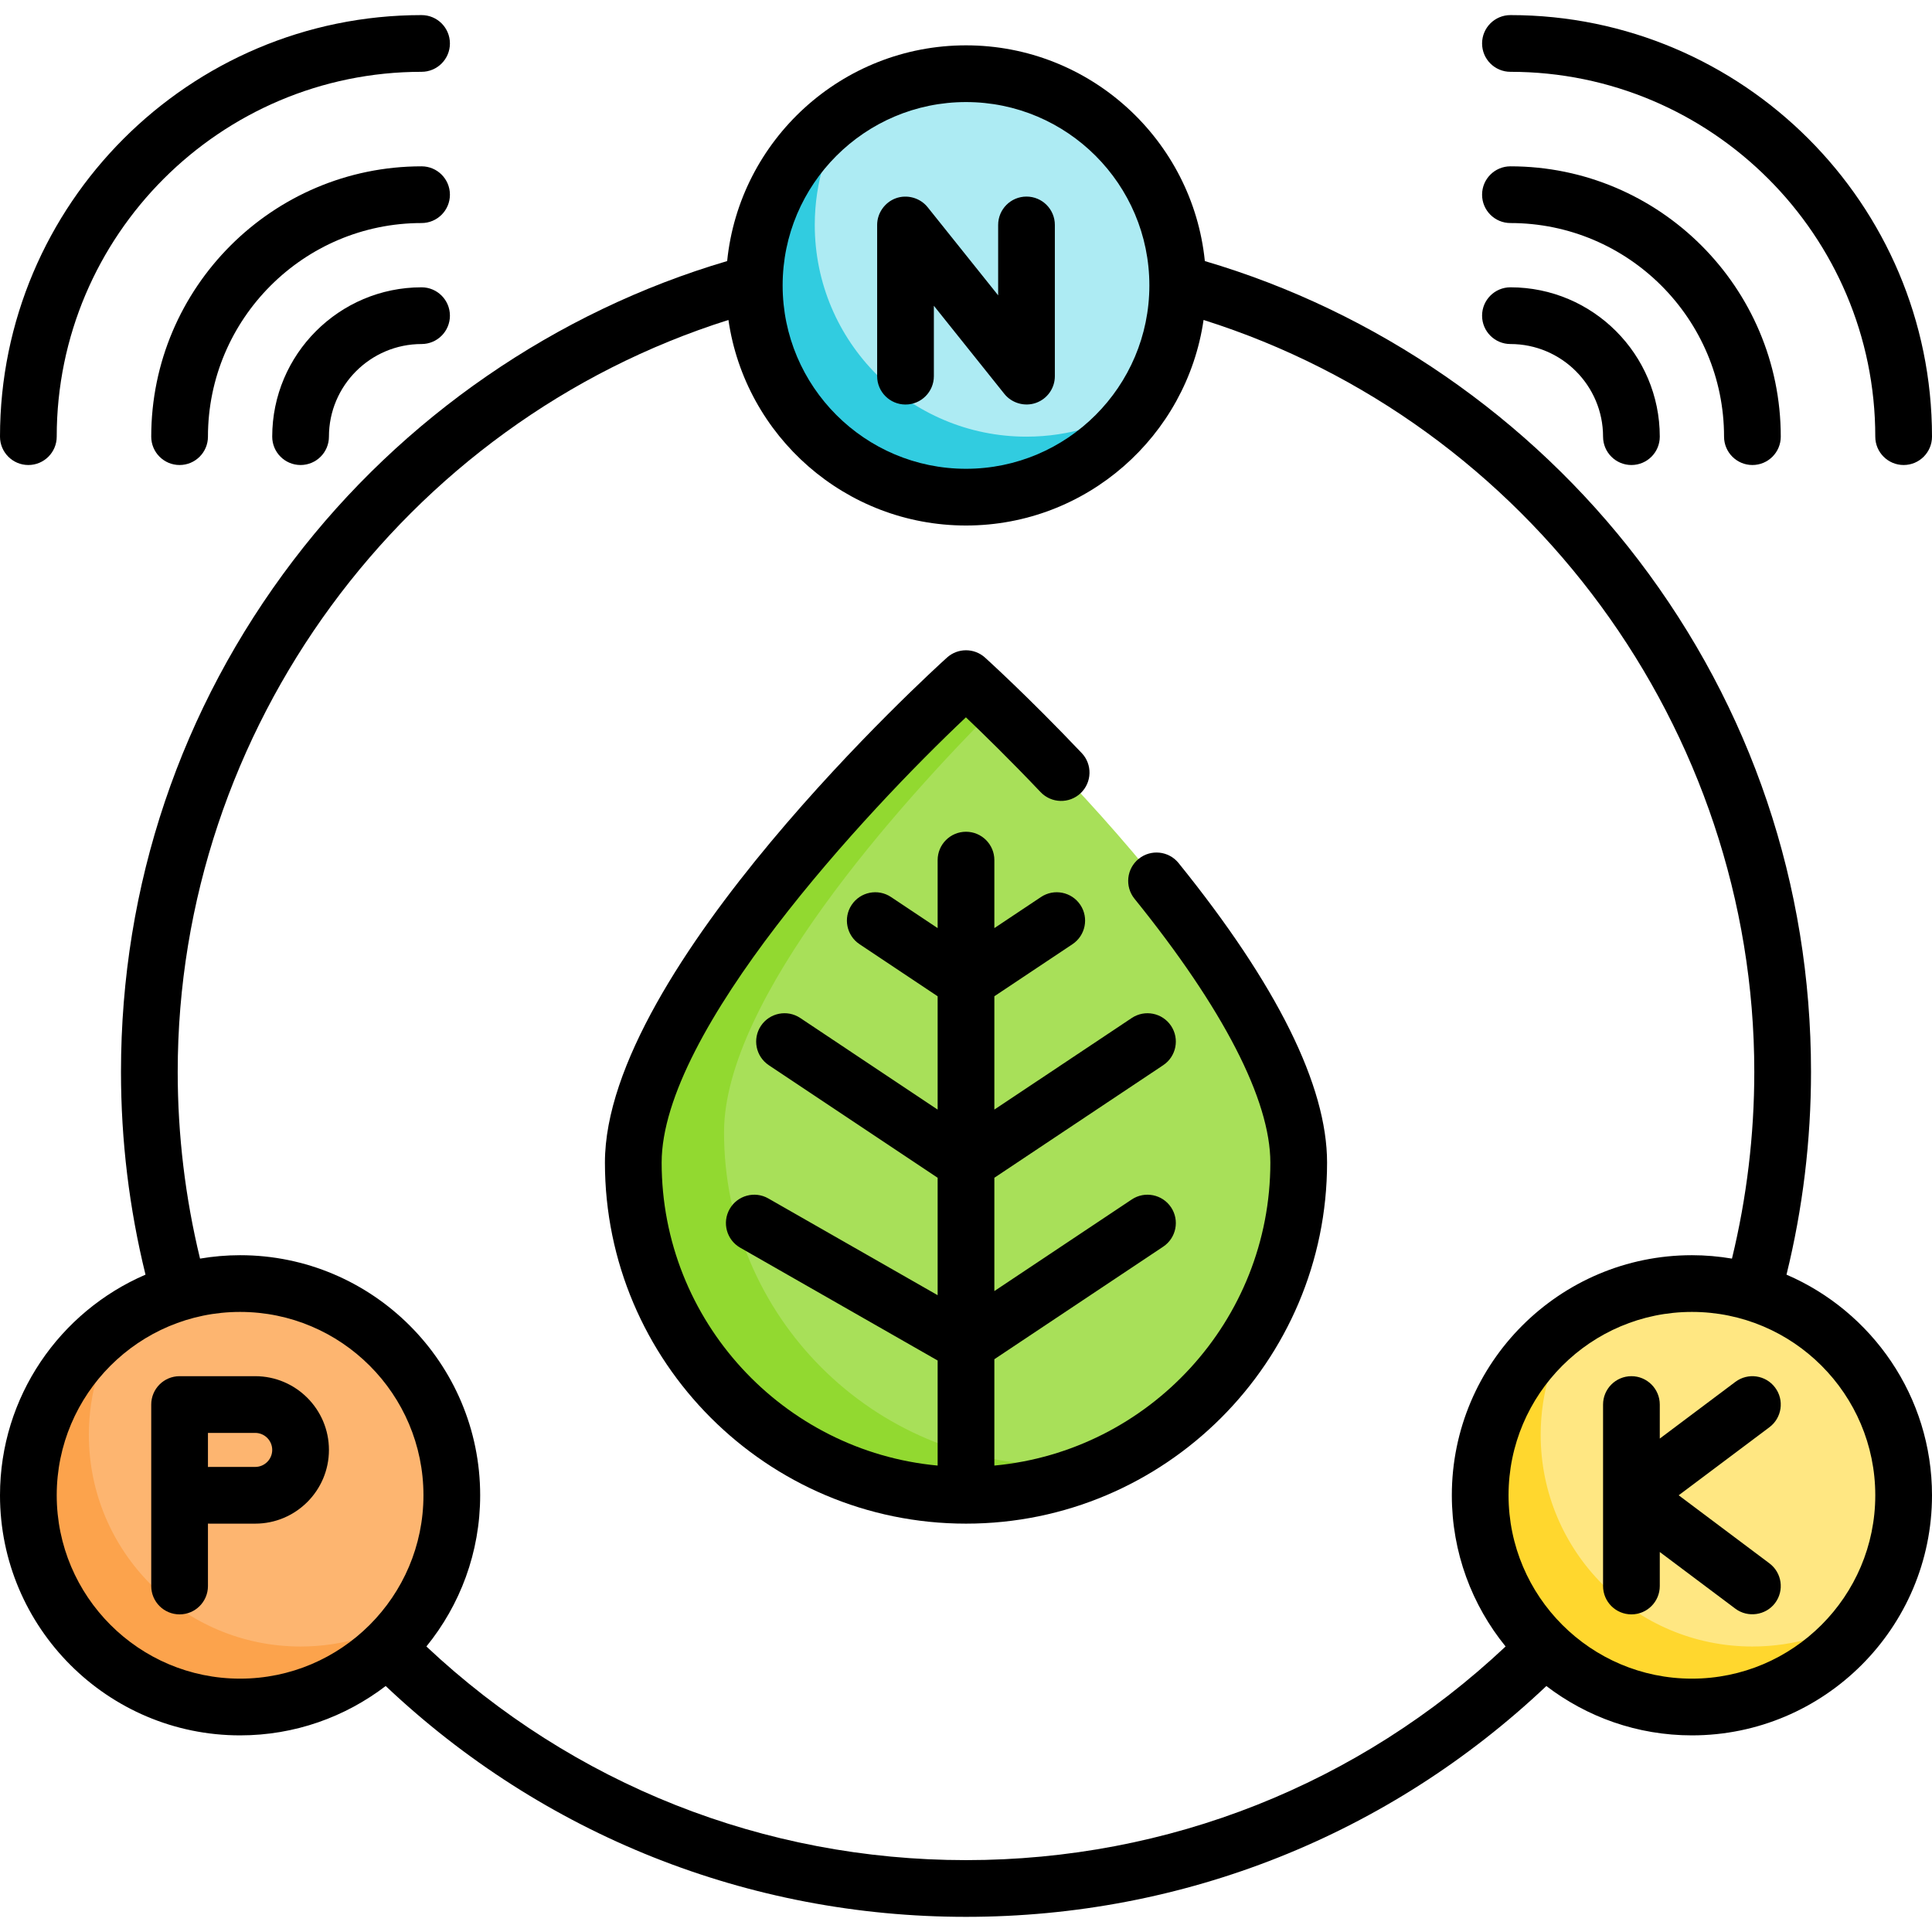
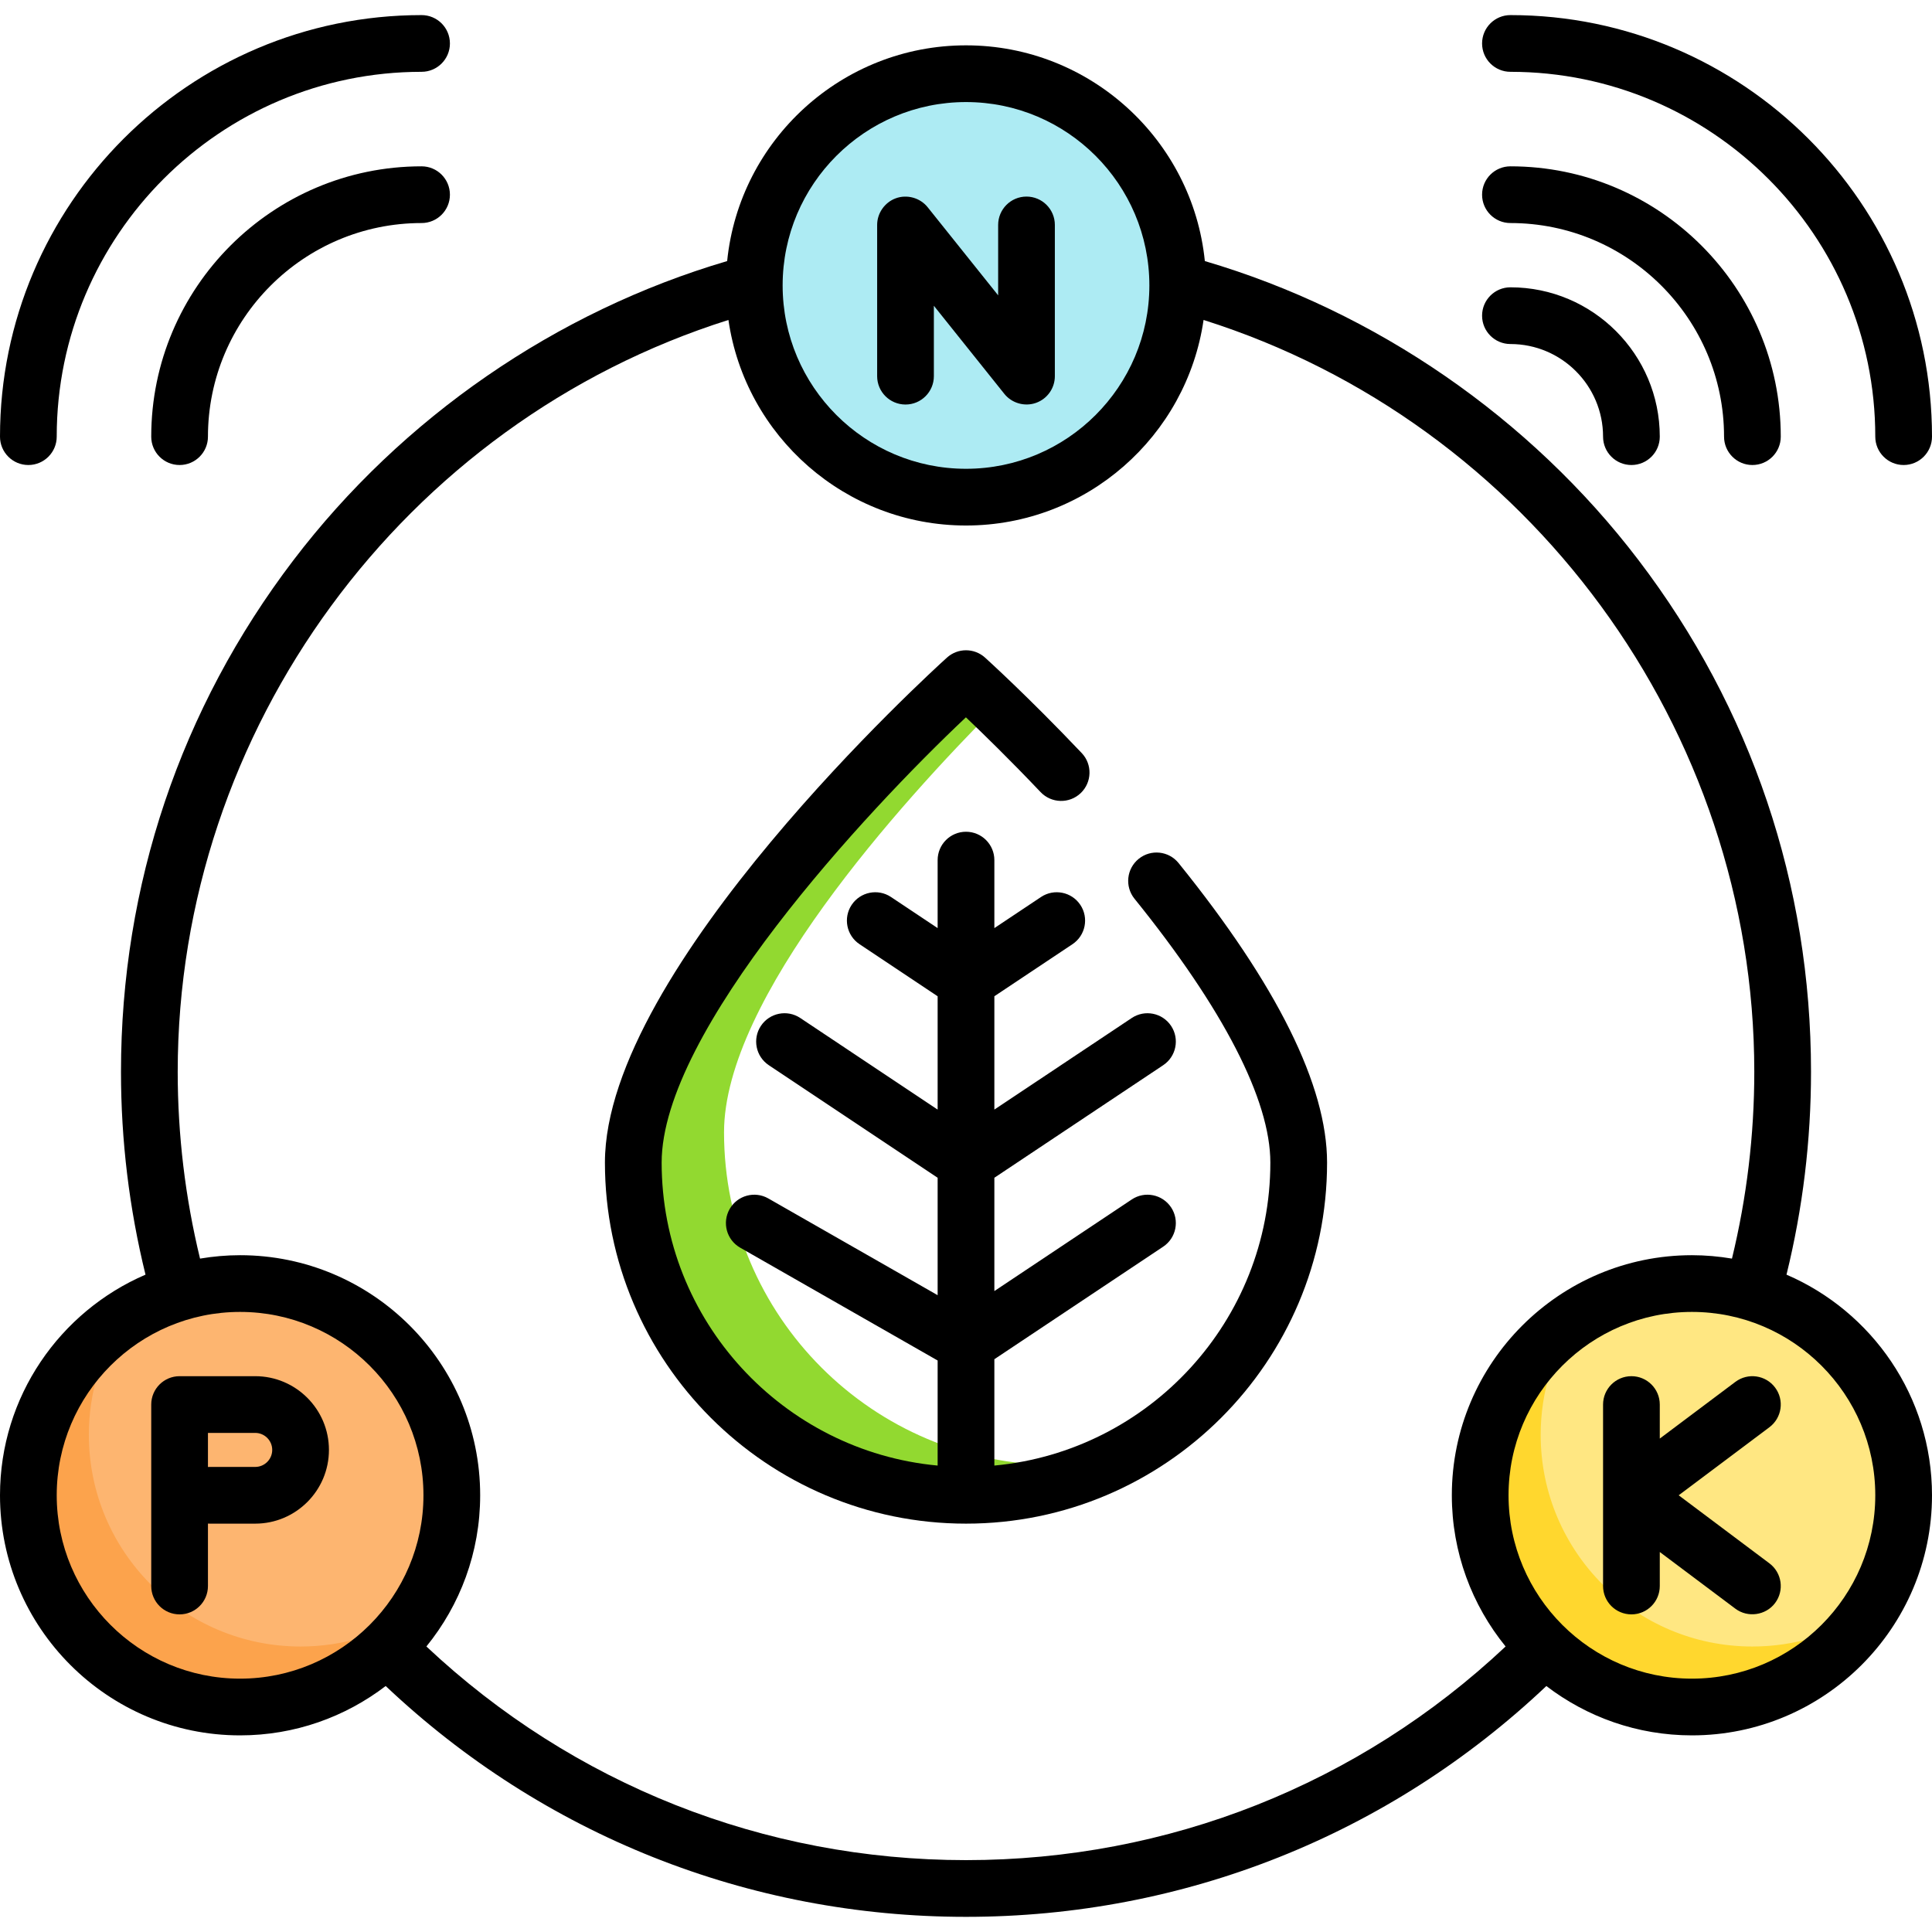
<svg xmlns="http://www.w3.org/2000/svg" height="512pt" version="1.1" viewBox="0 -4 512 512" width="512pt">
  <g id="surface1">
    <path d="M 312.109 71.641 C 312.109 102.629 286.988 127.75 256 127.75 C 225.012 127.75 199.891 102.629 199.891 71.641 C 199.891 40.652 225.012 15.531 256 15.531 C 286.988 15.531 312.109 40.652 312.109 71.641 Z M 312.109 71.641 " style=" stroke:none;fill-rule:nonzero;fill:rgb(67.843%,92.157%,95.294%);fill-opacity:1;" />
-     <path d="M 272.031 111.719 C 241.043 111.719 215.922 86.598 215.922 55.609 C 215.922 44.215 219.328 33.621 225.16 24.77 C 209.941 34.805 199.891 52.043 199.891 71.641 C 199.891 102.629 225.012 127.75 256 127.75 C 275.594 127.75 292.832 117.699 302.871 102.477 C 294.02 108.312 283.426 111.719 272.031 111.719 Z M 272.031 111.719 " style=" stroke:none;fill-rule:nonzero;fill:rgb(19.216%,80%,87.843%);fill-opacity:1;" />
    <path d="M 119.734 392.266 C 119.734 423.254 94.613 448.375 63.625 448.375 C 32.637 448.375 7.516 423.254 7.516 392.266 C 7.516 361.277 32.637 336.156 63.625 336.156 C 94.613 336.156 119.734 361.277 119.734 392.266 Z M 119.734 392.266 " style=" stroke:none;fill-rule:nonzero;fill:rgb(99.216%,70.98%,43.922%);fill-opacity:1;" />
    <path d="M 79.656 432.344 C 48.668 432.344 23.547 407.223 23.547 376.234 C 23.547 364.84 26.953 354.246 32.785 345.398 C 17.566 355.434 7.516 372.672 7.516 392.266 C 7.516 423.254 32.637 448.375 63.625 448.375 C 83.219 448.375 100.457 438.324 110.492 423.105 C 101.641 428.938 91.051 432.344 79.656 432.344 Z M 79.656 432.344 " style=" stroke:none;fill-rule:nonzero;fill:rgb(98.824%,63.922%,29.804%);fill-opacity:1;" />
    <path d="M 504.484 392.266 C 504.484 423.254 479.363 448.375 448.375 448.375 C 417.387 448.375 392.266 423.254 392.266 392.266 C 392.266 361.277 417.387 336.156 448.375 336.156 C 479.363 336.156 504.484 361.277 504.484 392.266 Z M 504.484 392.266 " style=" stroke:none;fill-rule:nonzero;fill:rgb(100%,90.588%,50.98%);fill-opacity:1;" />
    <path d="M 464.406 432.344 C 433.418 432.344 408.297 407.223 408.297 376.234 C 408.297 364.84 411.703 354.246 417.539 345.398 C 402.316 355.434 392.266 372.672 392.266 392.266 C 392.266 423.254 417.387 448.375 448.375 448.375 C 467.973 448.375 485.211 438.324 495.246 423.105 C 486.395 428.938 475.801 432.344 464.406 432.344 Z M 464.406 432.344 " style=" stroke:none;fill-rule:nonzero;fill:rgb(100%,84.314%,18.039%);fill-opacity:1;" />
-     <path d="M 167.828 304.094 C 167.828 255.398 256 175.844 256 175.844 C 256 175.844 344.172 255.398 344.172 304.094 C 344.172 352.789 304.695 392.266 256 392.266 C 207.305 392.266 167.828 352.789 167.828 304.094 Z M 167.828 304.094 " style=" stroke:none;fill-rule:nonzero;fill:rgb(65.882%,87.843%,34.902%);fill-opacity:1;" />
    <path d="M 280.047 384.25 C 231.352 384.25 191.875 344.773 191.875 296.078 C 191.875 260.656 238.523 208.914 263.957 183.332 C 259.031 178.578 256 175.844 256 175.844 C 256 175.844 167.828 255.398 167.828 304.094 C 167.828 352.789 207.305 392.266 256 392.266 C 270.25 392.266 283.707 388.883 295.621 382.879 C 290.566 383.781 285.359 384.25 280.047 384.25 Z M 280.047 384.25 " style=" stroke:none;fill-rule:nonzero;fill:rgb(57.255%,85.098%,18.824%);fill-opacity:1;" />
    <path d="M 239.969 103.203 C 244.121 103.203 247.484 99.836 247.484 95.688 L 247.484 77.031 L 266.164 100.383 C 268.137 102.848 271.539 103.824 274.52 102.777 C 277.531 101.723 279.547 98.879 279.547 95.688 L 279.547 55.609 C 279.547 51.457 276.184 48.094 272.031 48.094 C 267.883 48.094 264.52 51.457 264.52 55.609 L 264.52 74.266 L 245.836 50.914 C 243.832 48.41 240.352 47.449 237.348 48.566 C 234.438 49.652 232.453 52.504 232.453 55.609 L 232.453 95.688 C 232.453 99.836 235.816 103.203 239.969 103.203 Z M 239.969 103.203 " style=" stroke:none;fill-rule:nonzero;fill:rgb(0%,0%,0%);fill-opacity:1;" />
    <path d="M 67.633 360.703 L 47.594 360.703 C 43.441 360.703 40.078 364.07 40.078 368.219 L 40.078 416.312 C 40.078 420.465 43.441 423.828 47.594 423.828 C 51.742 423.828 55.109 420.465 55.109 416.312 L 55.109 399.766 C 55.273 399.773 55.441 399.781 55.609 399.781 L 67.633 399.781 C 78.406 399.781 87.172 391.016 87.172 380.242 C 87.172 369.469 78.406 360.703 67.633 360.703 Z M 67.633 384.75 L 55.609 384.75 C 55.441 384.75 55.273 384.758 55.109 384.77 L 55.109 375.734 L 67.633 375.734 C 70.117 375.734 72.141 377.758 72.141 380.242 C 72.141 382.73 70.117 384.75 67.633 384.75 Z M 67.633 384.75 " style=" stroke:none;fill-rule:nonzero;fill:rgb(0%,0%,0%);fill-opacity:1;" />
    <path d="M 473.438 333.797 C 477.75 316.289 479.938 298.234 479.938 280.047 C 479.938 230.566 464.125 183.668 434.207 144.418 C 405.41 106.637 364.625 78.527 319.297 65.188 C 316.055 33.125 288.906 8.016 256 8.016 C 223.094 8.016 195.945 33.125 192.703 65.188 C 147.352 78.531 106.547 106.668 77.75 144.473 C 47.863 183.711 32.062 230.594 32.062 280.047 C 32.062 298.234 34.25 316.289 38.562 333.797 C 15.906 343.543 0 366.078 0 392.266 C 0 427.348 28.543 455.891 63.625 455.891 C 78.125 455.891 91.5 451.004 102.211 442.809 C 143.949 482.281 198.406 503.984 256 503.984 C 313.664 503.984 368.062 482.305 409.801 442.816 C 420.512 451.008 433.883 455.891 448.375 455.891 C 483.457 455.891 512 427.348 512 392.266 C 512 366.078 496.094 343.543 473.438 333.797 Z M 256 23.047 C 282.797 23.047 304.594 44.844 304.594 71.641 C 304.594 98.434 282.797 120.234 256 120.234 C 229.203 120.234 207.406 98.434 207.406 71.641 C 207.406 44.844 229.203 23.047 256 23.047 Z M 15.031 392.266 C 15.031 365.473 36.828 343.672 63.625 343.672 C 90.418 343.672 112.219 365.473 112.219 392.266 C 112.219 419.062 90.418 440.859 63.625 440.859 C 36.828 440.859 15.031 419.062 15.031 392.266 Z M 113 432.332 C 121.902 421.387 127.25 407.441 127.25 392.266 C 127.25 357.184 98.707 328.641 63.625 328.641 C 60.008 328.641 56.465 328.961 53.012 329.543 C 49.098 313.418 47.094 296.797 47.094 280.047 C 47.094 189.27 106.875 108.008 193.043 80.793 C 197.496 111.555 224.027 135.266 256 135.266 C 287.973 135.266 314.504 111.555 318.957 80.793 C 405.133 108.008 464.906 189.25 464.906 280.047 C 464.906 296.797 462.902 313.418 458.988 329.543 C 455.535 328.961 451.992 328.641 448.375 328.641 C 413.293 328.641 384.75 357.184 384.75 392.266 C 384.75 407.441 390.102 421.387 399 432.336 C 360.125 468.891 309.574 488.953 256 488.953 C 202.488 488.953 151.879 468.875 113 432.332 Z M 448.375 440.859 C 421.582 440.859 399.781 419.062 399.781 392.266 C 399.781 365.473 421.582 343.672 448.375 343.672 C 475.172 343.672 496.969 365.473 496.969 392.266 C 496.969 419.062 475.172 440.859 448.375 440.859 Z M 448.375 440.859 " style=" stroke:none;fill-rule:nonzero;fill:rgb(0%,0%,0%);fill-opacity:1;" />
    <path d="M 470.418 363.711 C 467.93 360.391 463.219 359.719 459.898 362.207 L 439.859 377.238 L 439.859 368.219 C 439.859 364.07 436.496 360.703 432.344 360.703 C 428.191 360.703 424.828 364.07 424.828 368.219 L 424.828 416.312 C 424.828 420.465 428.191 423.828 432.344 423.828 C 436.496 423.828 439.859 420.465 439.859 416.312 L 439.859 407.297 L 459.898 422.324 C 463.176 424.781 467.961 424.098 470.418 420.82 C 472.91 417.504 472.234 412.793 468.914 410.301 L 444.867 392.266 L 468.914 374.23 C 472.234 371.742 472.91 367.031 470.418 363.711 Z M 470.418 363.711 " style=" stroke:none;fill-rule:nonzero;fill:rgb(0%,0%,0%);fill-opacity:1;" />
    <path d="M 301.773 223.598 C 298.543 226.207 298.043 230.938 300.648 234.168 C 324.207 263.328 336.656 287.508 336.656 304.094 C 336.656 346.035 304.477 380.586 263.516 384.391 L 263.516 356.207 L 308.262 326.379 C 311.715 324.074 312.648 319.41 310.348 315.957 C 308.043 312.504 303.379 311.57 299.926 313.871 L 263.516 338.145 L 263.516 308.117 L 308.262 278.285 C 311.715 275.984 312.648 271.316 310.348 267.863 C 308.043 264.41 303.379 263.48 299.926 265.781 L 263.516 290.051 L 263.516 260.02 L 284.215 246.223 C 287.668 243.918 288.602 239.254 286.301 235.801 C 283.996 232.348 279.332 231.414 275.879 233.715 L 263.516 241.957 L 263.516 223.938 C 263.516 219.789 260.152 216.422 256 216.422 C 251.848 216.422 248.484 219.789 248.484 223.938 L 248.484 241.957 L 236.121 233.715 C 232.668 231.414 228.004 232.348 225.699 235.801 C 223.398 239.254 224.332 243.918 227.785 246.219 L 248.484 260.023 L 248.484 290.055 L 212.074 265.777 C 208.621 263.477 203.957 264.41 201.652 267.863 C 199.352 271.316 200.285 275.98 203.738 278.285 L 248.484 308.117 L 248.484 339.238 L 203.617 313.602 C 200.016 311.543 195.426 312.793 193.367 316.398 C 191.309 320.004 192.559 324.594 196.164 326.652 L 248.484 356.547 L 248.484 384.391 C 207.523 380.586 175.344 346.031 175.344 304.094 C 175.344 269.316 229.477 211.082 255.977 186.098 C 260.469 190.367 267.602 197.312 275.766 205.914 C 278.625 208.922 283.383 209.047 286.391 206.188 C 289.398 203.328 289.523 198.57 286.664 195.562 C 272.406 180.547 261.492 170.676 261.035 170.262 C 258.176 167.684 253.828 167.684 250.965 170.262 C 247.266 173.605 160.312 252.648 160.312 304.094 C 160.312 356.855 203.238 399.781 256 399.781 C 308.762 399.781 351.688 356.855 351.688 304.094 C 351.688 283.746 338.449 257.043 312.34 224.723 C 309.73 221.492 305.004 220.988 301.773 223.598 Z M 301.773 223.598 " style=" stroke:none;fill-rule:nonzero;fill:rgb(0%,0%,0%);fill-opacity:1;" />
    <path d="M 400.281 15.031 C 453.598 15.031 496.969 58.402 496.969 111.719 C 496.969 115.867 500.336 119.234 504.484 119.234 C 508.637 119.234 512 115.867 512 111.719 C 512 50.117 461.883 0 400.281 0 C 396.129 0 392.766 3.363 392.766 7.516 C 392.766 11.664 396.129 15.031 400.281 15.031 Z M 400.281 15.031 " style=" stroke:none;fill-rule:nonzero;fill:rgb(0%,0%,0%);fill-opacity:1;" />
    <path d="M 400.281 87.172 C 413.816 87.172 424.828 98.184 424.828 111.719 C 424.828 115.867 428.191 119.234 432.344 119.234 C 436.496 119.234 439.859 115.867 439.859 111.719 C 439.859 89.895 422.105 72.141 400.281 72.141 C 396.129 72.141 392.766 75.504 392.766 79.656 C 392.766 83.805 396.129 87.172 400.281 87.172 Z M 400.281 87.172 " style=" stroke:none;fill-rule:nonzero;fill:rgb(0%,0%,0%);fill-opacity:1;" />
    <path d="M 400.281 55.109 C 431.496 55.109 456.891 80.504 456.891 111.719 C 456.891 115.867 460.258 119.234 464.406 119.234 C 468.559 119.234 471.922 115.867 471.922 111.719 C 471.922 72.215 439.785 40.078 400.281 40.078 C 396.129 40.078 392.766 43.441 392.766 47.594 C 392.766 51.742 396.129 55.109 400.281 55.109 Z M 400.281 55.109 " style=" stroke:none;fill-rule:nonzero;fill:rgb(0%,0%,0%);fill-opacity:1;" />
    <path d="M 7.516 119.234 C 11.664 119.234 15.031 115.867 15.031 111.719 C 15.031 58.402 58.402 15.031 111.719 15.031 C 115.871 15.031 119.234 11.664 119.234 7.516 C 119.234 3.363 115.871 0 111.719 0 C 50.117 0 0 50.117 0 111.719 C 0 115.867 3.363 119.234 7.516 119.234 Z M 7.516 119.234 " style=" stroke:none;fill-rule:nonzero;fill:rgb(0%,0%,0%);fill-opacity:1;" />
-     <path d="M 111.719 72.141 C 89.895 72.141 72.141 89.895 72.141 111.719 C 72.141 115.867 75.504 119.234 79.656 119.234 C 83.809 119.234 87.172 115.867 87.172 111.719 C 87.172 98.184 98.184 87.172 111.719 87.172 C 115.871 87.172 119.234 83.805 119.234 79.656 C 119.234 75.504 115.871 72.141 111.719 72.141 Z M 111.719 72.141 " style=" stroke:none;fill-rule:nonzero;fill:rgb(0%,0%,0%);fill-opacity:1;" />
    <path d="M 111.719 40.078 C 72.215 40.078 40.078 72.215 40.078 111.719 C 40.078 115.867 43.441 119.234 47.594 119.234 C 51.742 119.234 55.109 115.867 55.109 111.719 C 55.109 80.504 80.504 55.109 111.719 55.109 C 115.871 55.109 119.234 51.742 119.234 47.594 C 119.234 43.441 115.871 40.078 111.719 40.078 Z M 111.719 40.078 " style=" stroke:none;fill-rule:nonzero;fill:rgb(0%,0%,0%);fill-opacity:1;" />
  </g>
</svg>